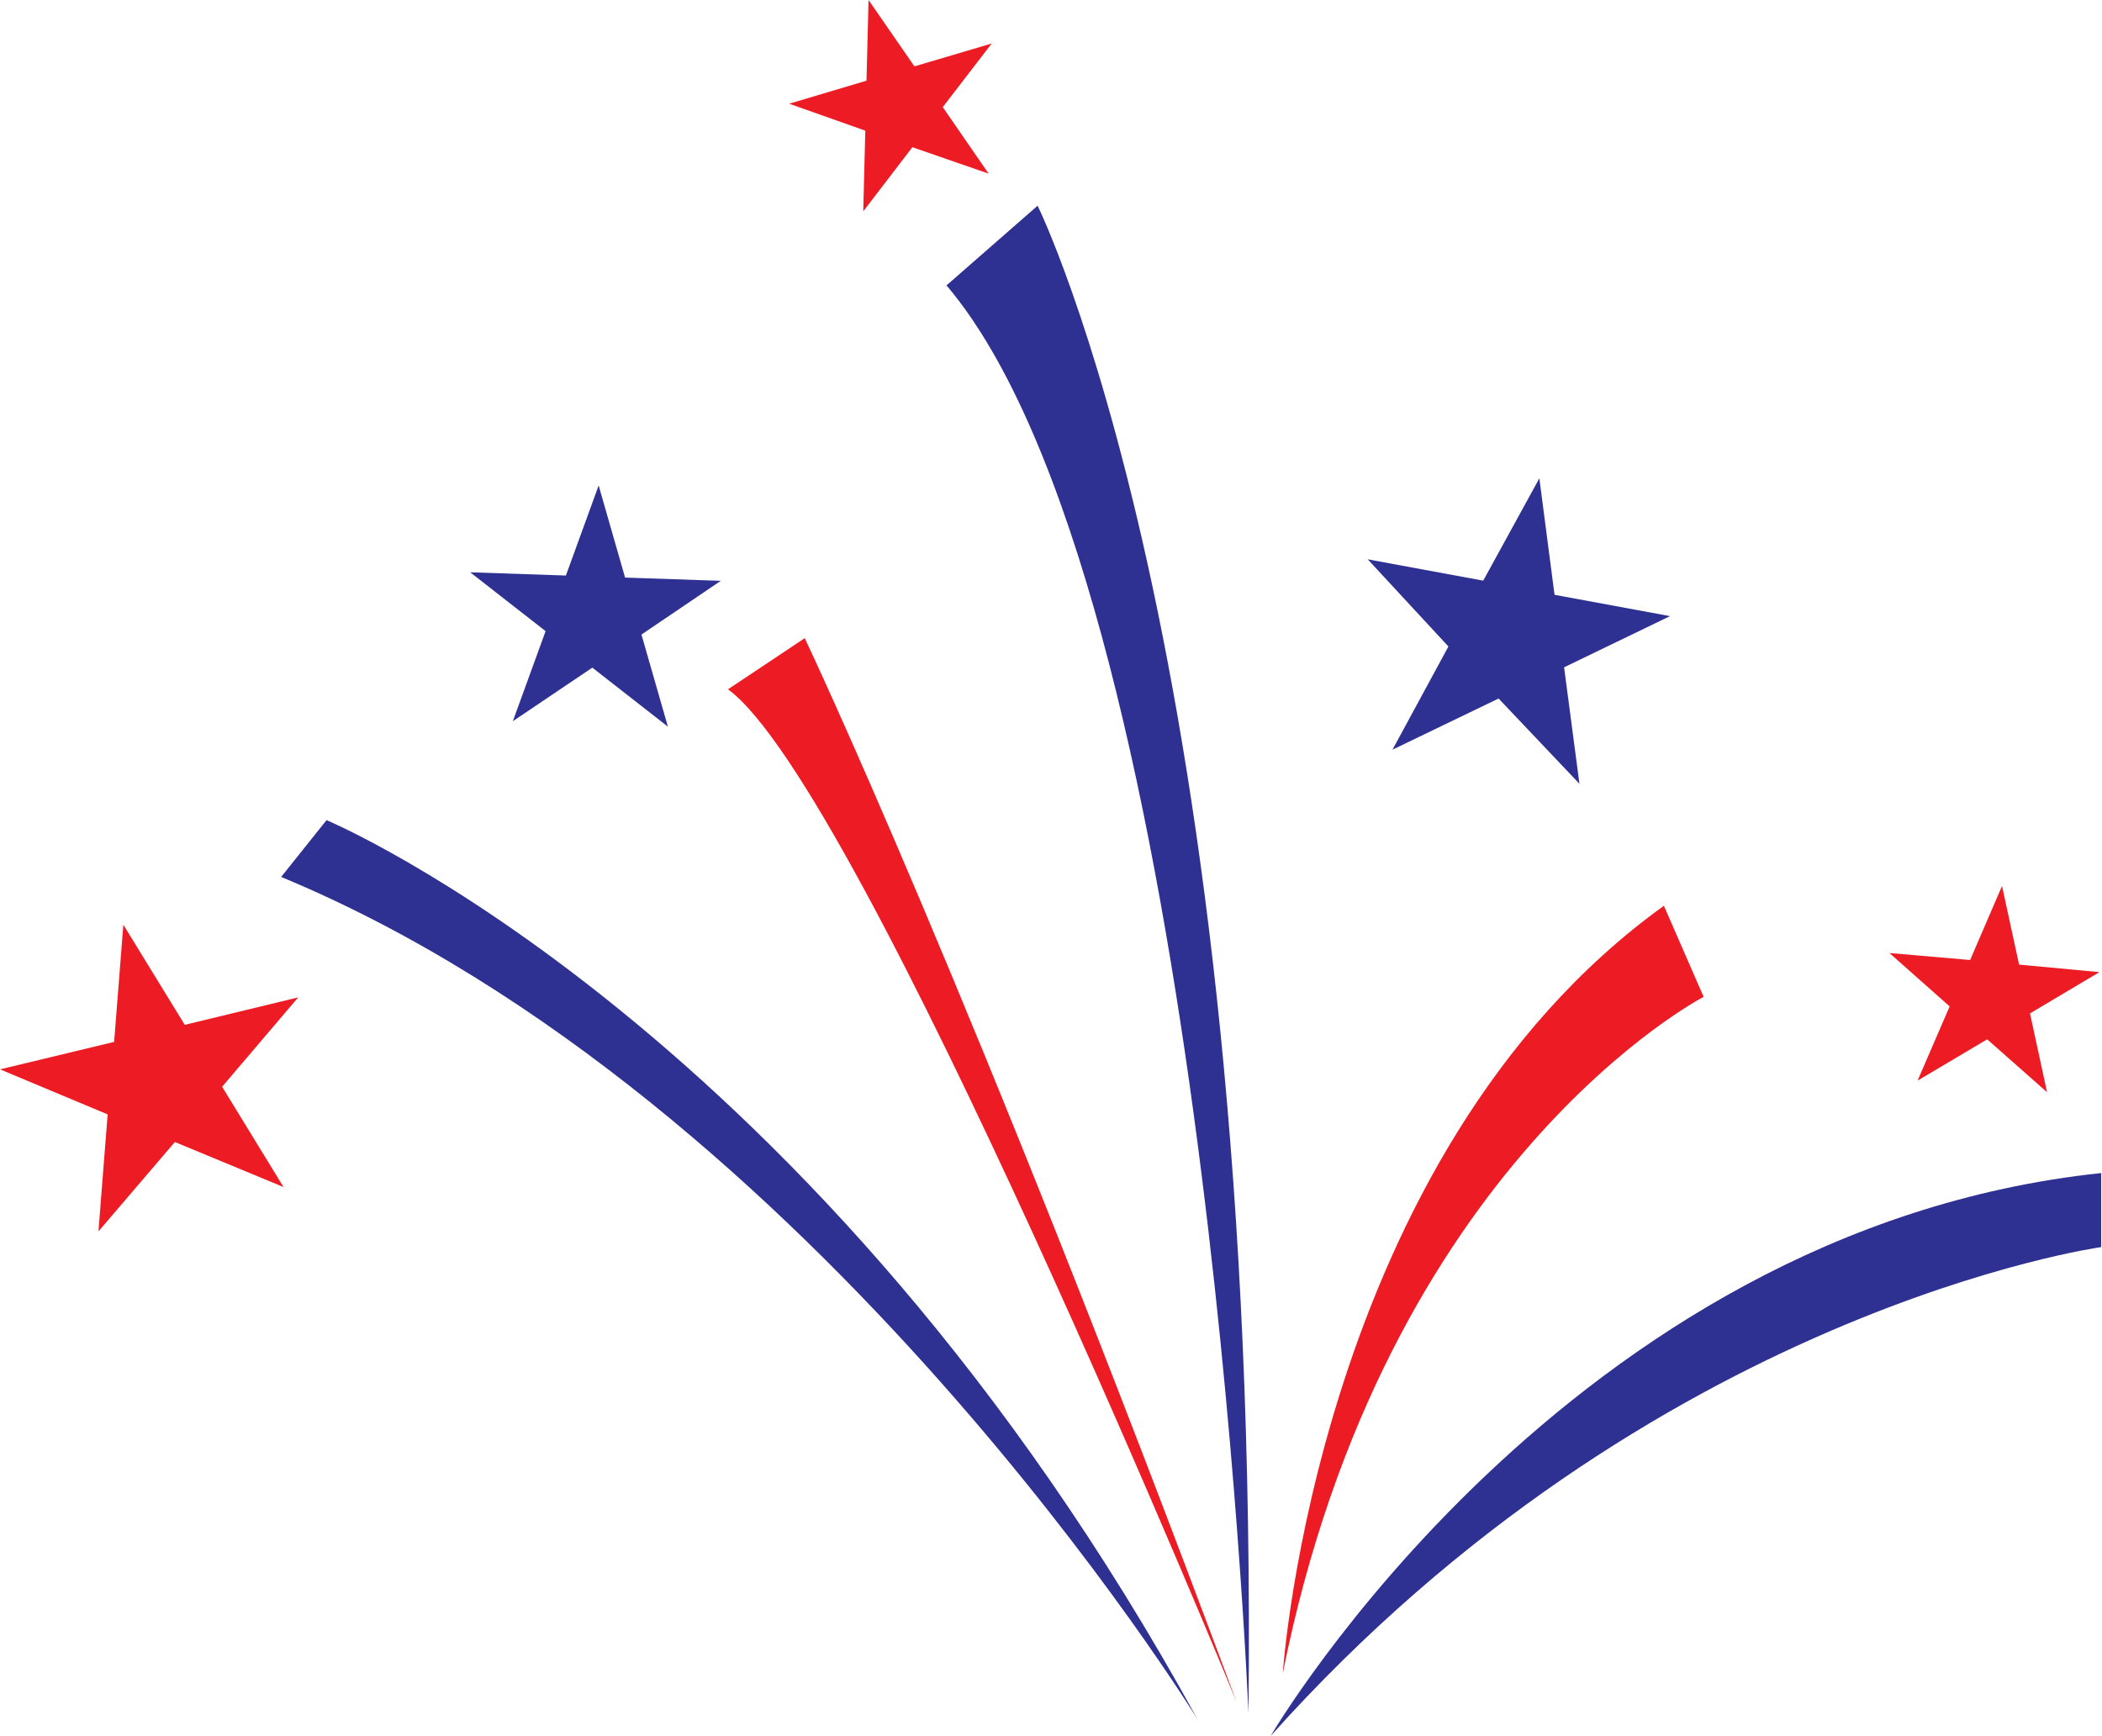
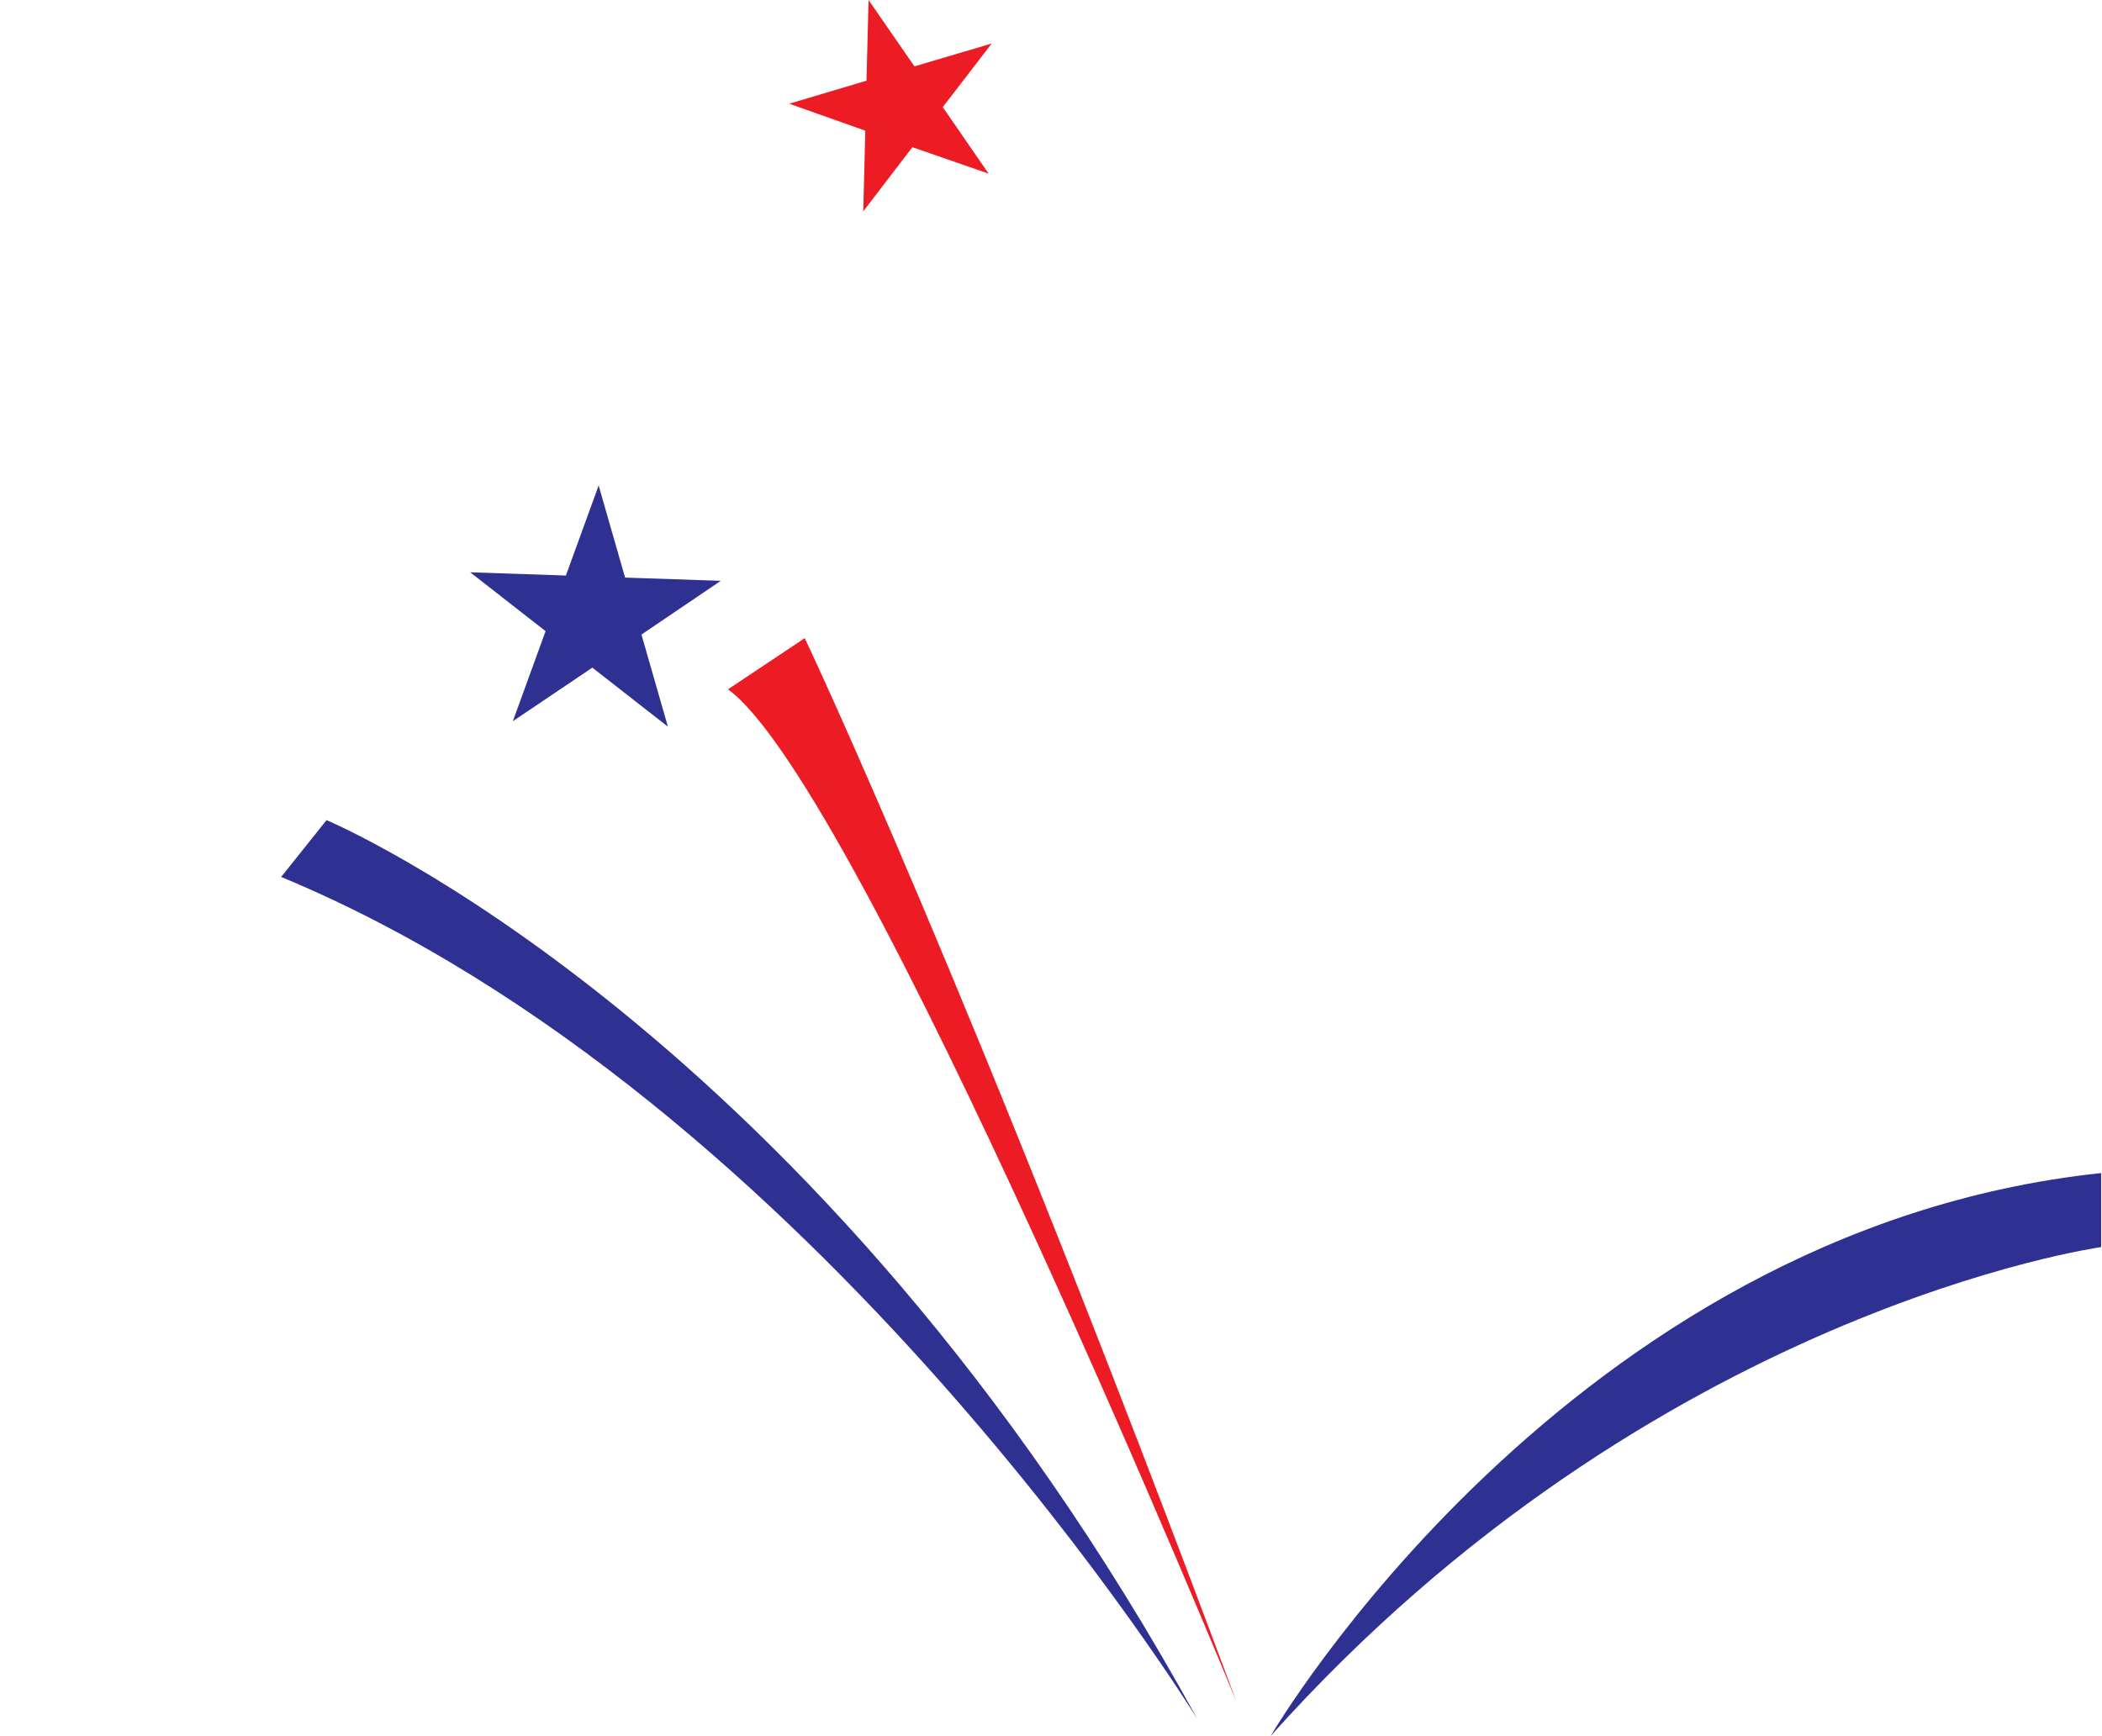
<svg xmlns="http://www.w3.org/2000/svg" id="Layer_1" data-name="Layer 1" viewBox="0 0 123.21 101.77">
  <defs>
    <style>.cls-1{fill:#2e3192;}.cls-2{fill:#ed1c24;}</style>
  </defs>
  <title>Fireworks</title>
  <path class="cls-1" d="M78.7,120.49S56.36,84.14,25,71.13l2.66-3.33S56.36,79.8,78.7,120.49Z" transform="translate(-8.52 -19.72)" />
  <path class="cls-2" d="M81,119.49S59,65.8,51.19,60.13l4.5-3S65.36,77.47,81,119.49Z" transform="translate(-8.52 -19.72)" />
-   <path class="cls-1" d="M81.7,120.15S79,54.13,64,36.45l5.34-4.67S82.37,58.13,81.7,120.15Z" transform="translate(-8.52 -19.72)" />
-   <path class="cls-2" d="M83.71,117.82s2-30.35,22.34-45l2.33,5.34S89.71,87.81,83.71,117.82Z" transform="translate(-8.52 -19.72)" />
  <path class="cls-1" d="M83,121.49s17.34-29.68,48.68-33v4.34S105.38,96.48,83,121.49Z" transform="translate(-8.52 -19.72)" />
-   <path class="cls-2" d="M8.52,82.41l6.69-1.61.54-6.87,3.6,5.87L26,78.19l-4.46,5.24,3.6,5.88-6.37-2.64-4.48,5.24.54-6.86Z" transform="translate(-8.52 -19.72)" />
-   <path class="cls-1" d="M88.69,52.51l6.77,1.25,3.29-6,.89,6.83,6.77,1.25-6.21,3,.9,6.83-4.74-5-6.22,3,3.28-6.05Z" transform="translate(-8.52 -19.72)" />
-   <path class="cls-1" d="M36.08,53.27l5.61.19,1.92-5.28,1.55,5.4,5.61.19-4.65,3.15,1.55,5.4-4.43-3.46L38.58,62l1.92-5.28Z" transform="translate(-8.52 -19.72)" />
-   <path class="cls-2" d="M119.27,75.59,124,76l1.87-4.34,1,4.61,4.71.44-4.07,2.42,1,4.62L125,80.65l-4.08,2.42,1.88-4.35Z" transform="translate(-8.52 -19.72)" />
+   <path class="cls-1" d="M36.08,53.27l5.61.19,1.92-5.28,1.55,5.4,5.61.19-4.65,3.15,1.55,5.4-4.43-3.46L38.58,62l1.92-5.28" transform="translate(-8.52 -19.72)" />
  <path class="cls-2" d="M54.78,25.8l4.53-1.35.12-4.73,2.69,3.89,4.53-1.34L63.78,26l2.69,3.9L62,28.35l-2.88,3.76.12-4.73Z" transform="translate(-8.52 -19.72)" />
</svg>